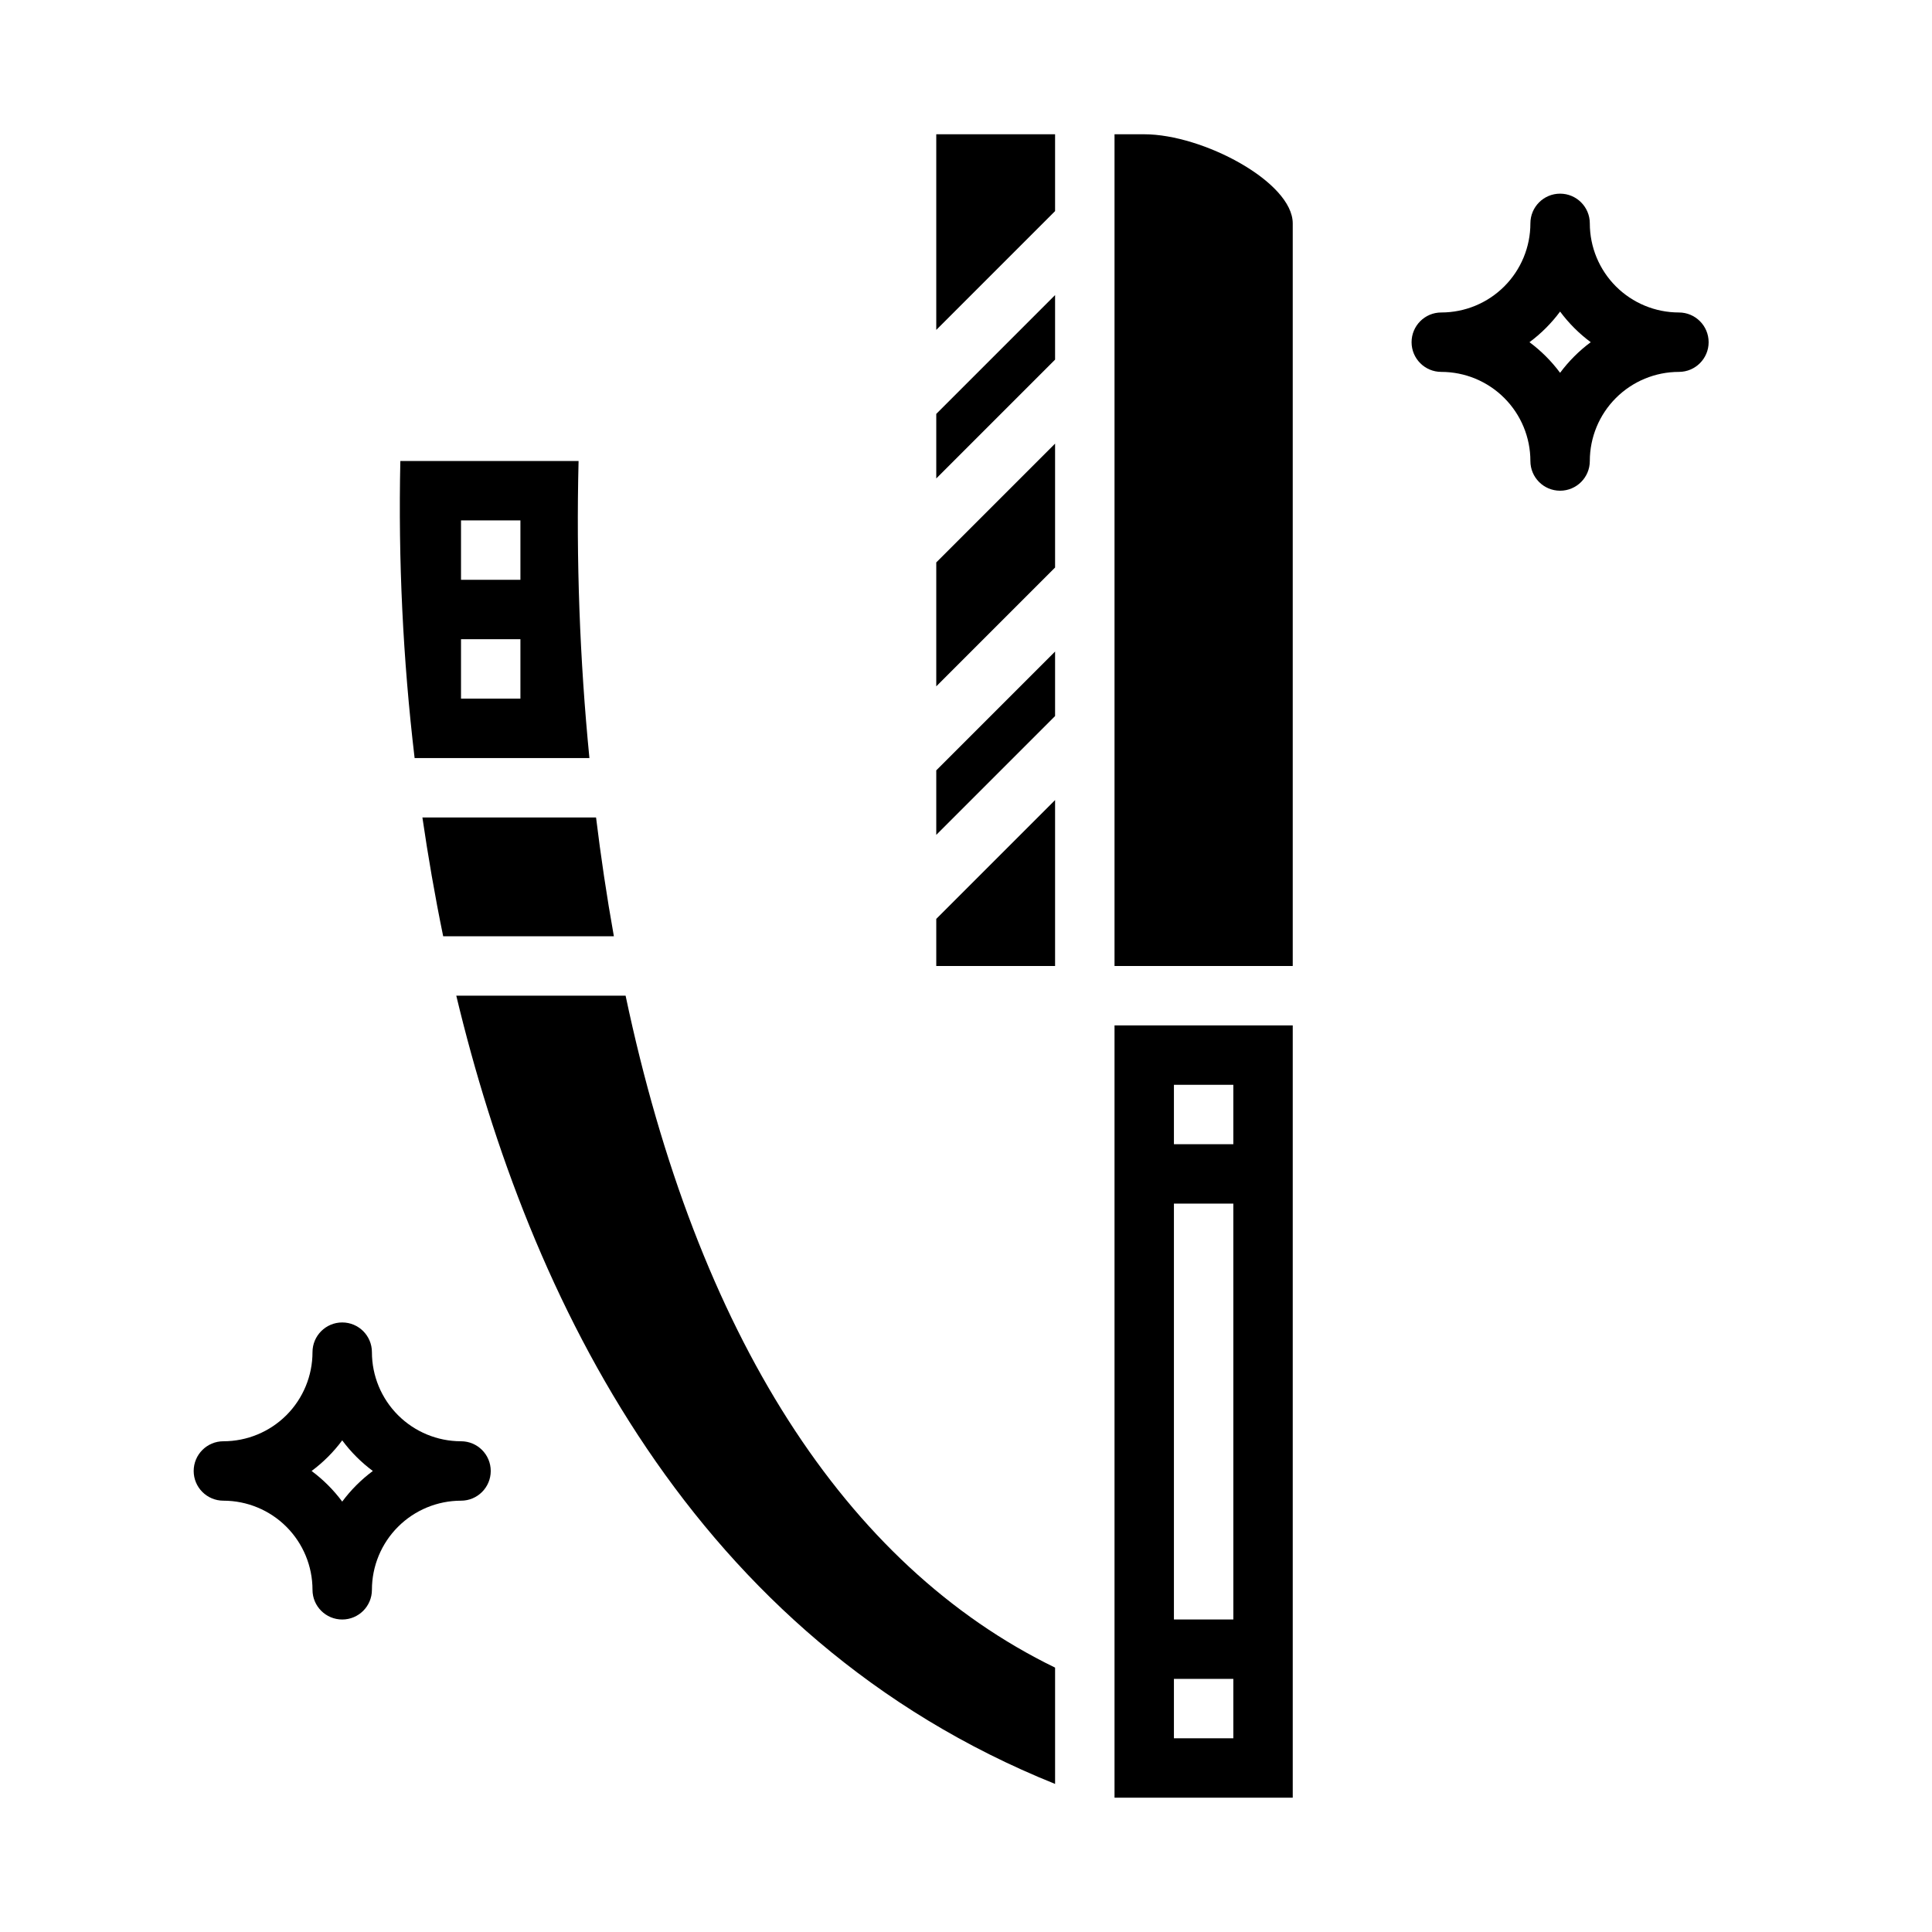
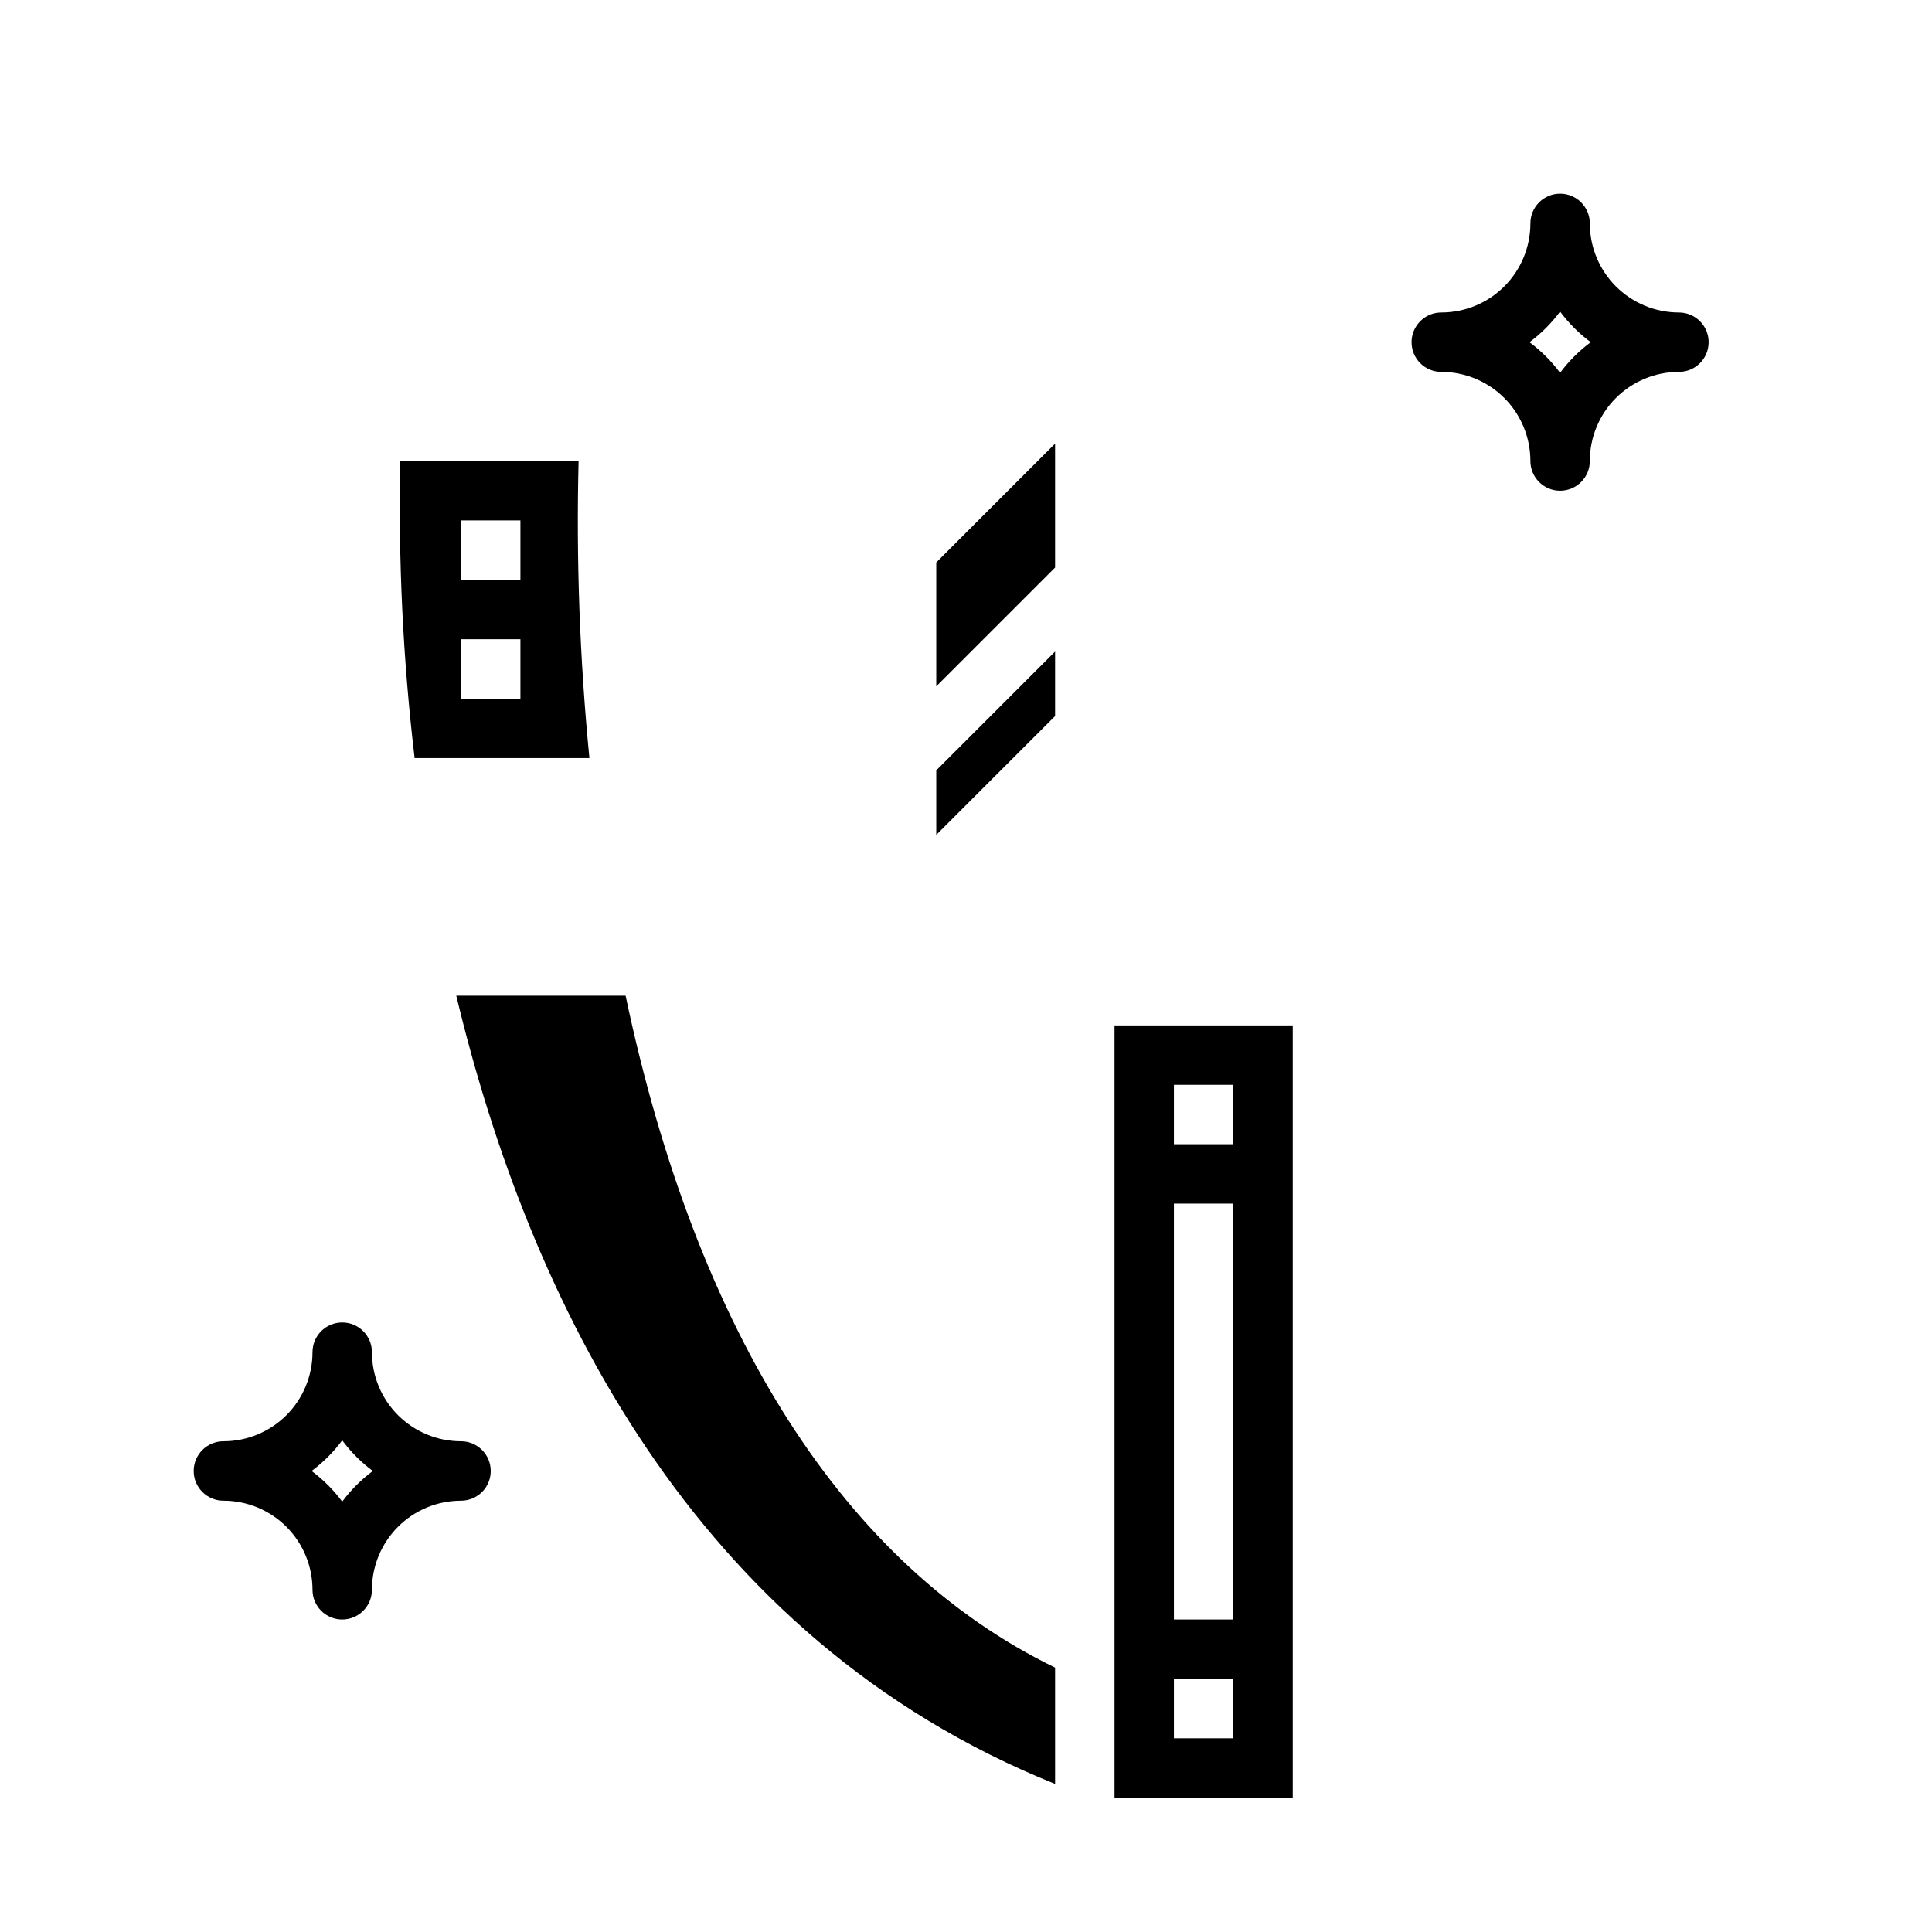
<svg xmlns="http://www.w3.org/2000/svg" fill="#000000" width="800px" height="800px" version="1.1" viewBox="144 144 512 512">
  <g>
-     <path d="m392.12 400h31.488v-43.977l-31.488 31.488z" />
    <path d="m392.12 325.89 31.488-31.488v-32.84l-31.488 31.488z" />
    <path d="m392.12 365.25 31.488-31.488v-17.098l-31.488 31.488z" />
-     <path d="m392.12 270.79 31.488-31.488v-17.102l-31.488 31.488z" />
    <path d="m309.79 407.87h-44.871c19.23 80.176 62.566 170.21 158.69 208.89v-30.824c-55.719-27.098-94.887-88.406-113.82-178.07z" />
    <path d="m300.2 344.89c-2.566-26.156-3.523-52.445-2.871-78.719h-47.234c-0.574 26.293 0.688 52.598 3.781 78.719zm-34.027-62.977h15.742v15.742l-15.742 0.004zm0 31.488h15.742v15.742h-15.742z" />
-     <path d="m261.45 392.12h45.234c-1.93-10.785-3.481-21.324-4.723-31.488h-46.02c1.48 10.133 3.281 20.664 5.508 31.488z" />
    <path d="m439.36 620.41h47.23v-204.67h-47.23zm15.742-188.93h15.742v15.742l-15.742 0.004zm0 31.488h15.742l0.004 110.21h-15.746zm0 125.95h15.742v15.742l-15.742 0.004z" />
-     <path d="m447.23 179.58h-7.871v220.42h47.23v-196.8c0-10.953-23.82-23.617-39.359-23.617z" />
-     <path d="m392.12 231.43 31.488-31.488v-20.355h-31.488z" />
    <path d="m266.18 525.95c-6.266 0-12.273-2.488-16.699-6.914-4.43-4.43-6.918-10.438-6.918-16.699 0-4.348-3.523-7.875-7.871-7.875s-7.875 3.527-7.875 7.875c0 6.262-2.488 12.27-6.914 16.699-4.43 4.426-10.438 6.914-16.699 6.914-4.348 0-7.875 3.527-7.875 7.875 0 4.348 3.527 7.871 7.875 7.871 6.262 0 12.27 2.488 16.699 6.918 4.426 4.426 6.914 10.434 6.914 16.699 0 4.348 3.527 7.871 7.875 7.871s7.871-3.523 7.871-7.871c0-6.266 2.488-12.273 6.918-16.699 4.426-4.43 10.434-6.918 16.699-6.918 4.348 0 7.871-3.523 7.871-7.871 0-4.348-3.523-7.875-7.871-7.875zm-31.488 15.988c-2.293-3.086-5.027-5.82-8.117-8.113 3.09-2.293 5.824-5.027 8.117-8.117 2.293 3.09 5.027 5.824 8.113 8.117-3.086 2.293-5.82 5.027-8.113 8.113z" />
    <path d="m588.93 226.81c-6.262 0-12.27-2.488-16.699-6.914-4.426-4.43-6.914-10.438-6.914-16.699 0-4.348-3.527-7.875-7.875-7.875s-7.871 3.527-7.871 7.875c0 6.262-2.488 12.27-6.918 16.699-4.426 4.426-10.434 6.914-16.699 6.914-4.348 0-7.871 3.527-7.871 7.875s3.523 7.871 7.871 7.871c6.266 0 12.273 2.488 16.699 6.918 4.43 4.426 6.918 10.434 6.918 16.699 0 4.348 3.523 7.871 7.871 7.871s7.875-3.523 7.875-7.871c0-6.266 2.488-12.273 6.914-16.699 4.43-4.43 10.438-6.918 16.699-6.918 4.348 0 7.875-3.523 7.875-7.871s-3.527-7.875-7.875-7.875zm-31.488 15.988c-2.293-3.086-5.027-5.82-8.113-8.113 3.086-2.293 5.82-5.027 8.113-8.117 2.293 3.09 5.027 5.824 8.117 8.117-3.09 2.293-5.824 5.027-8.117 8.113z" />
  </g>
</svg>